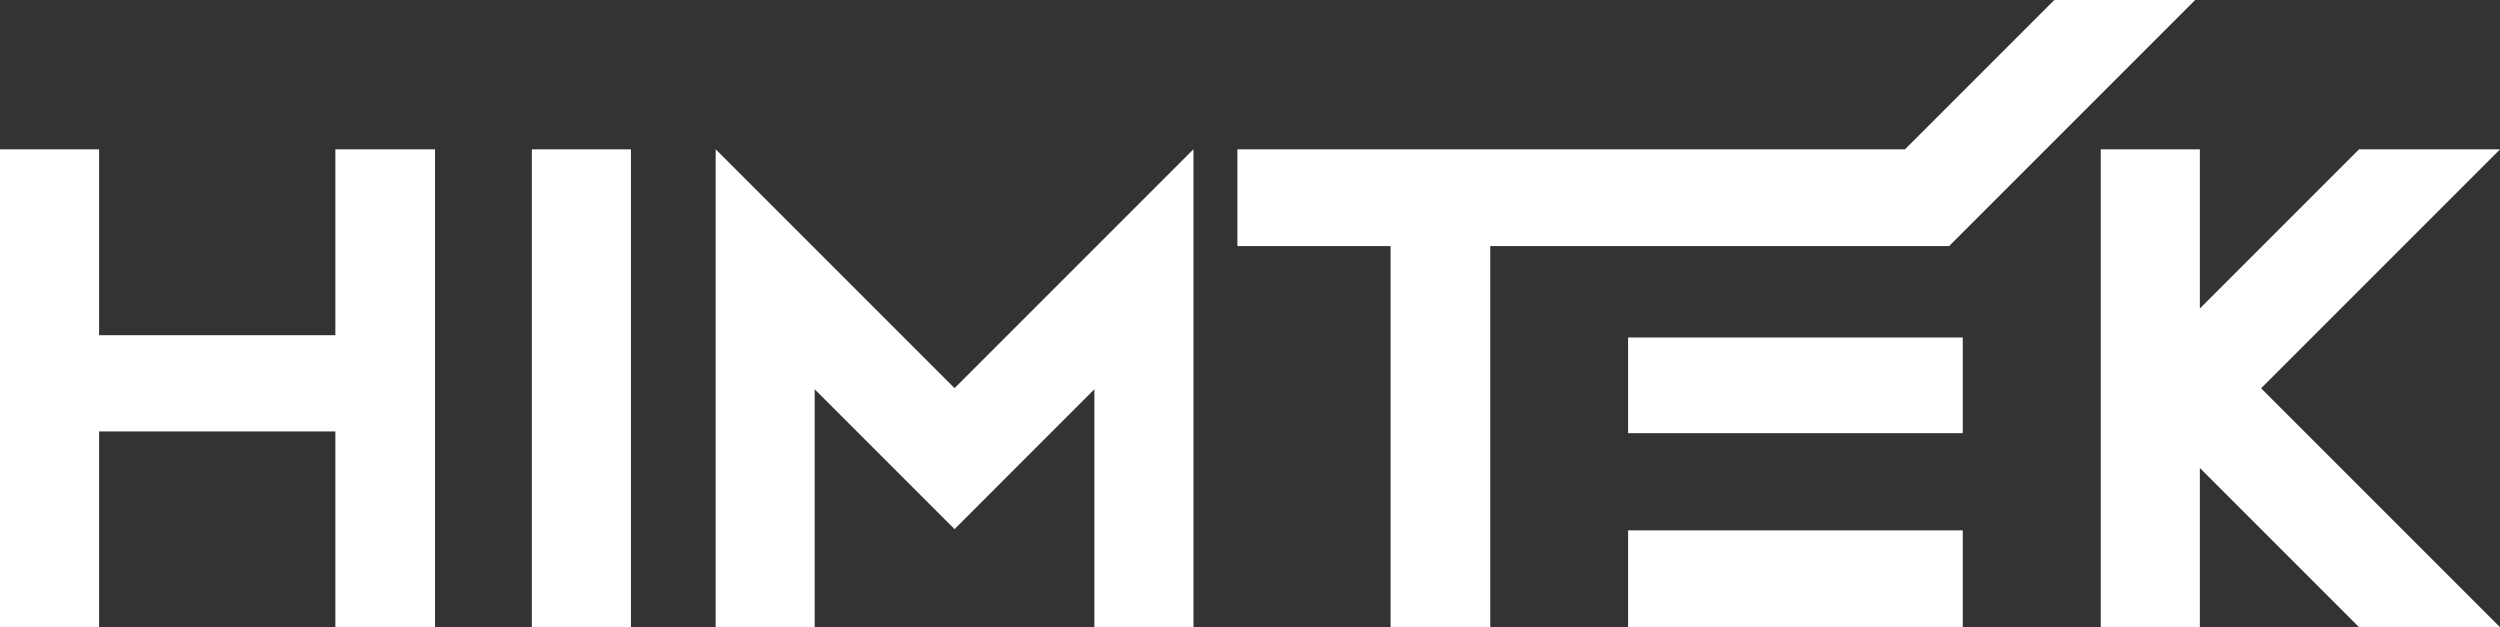
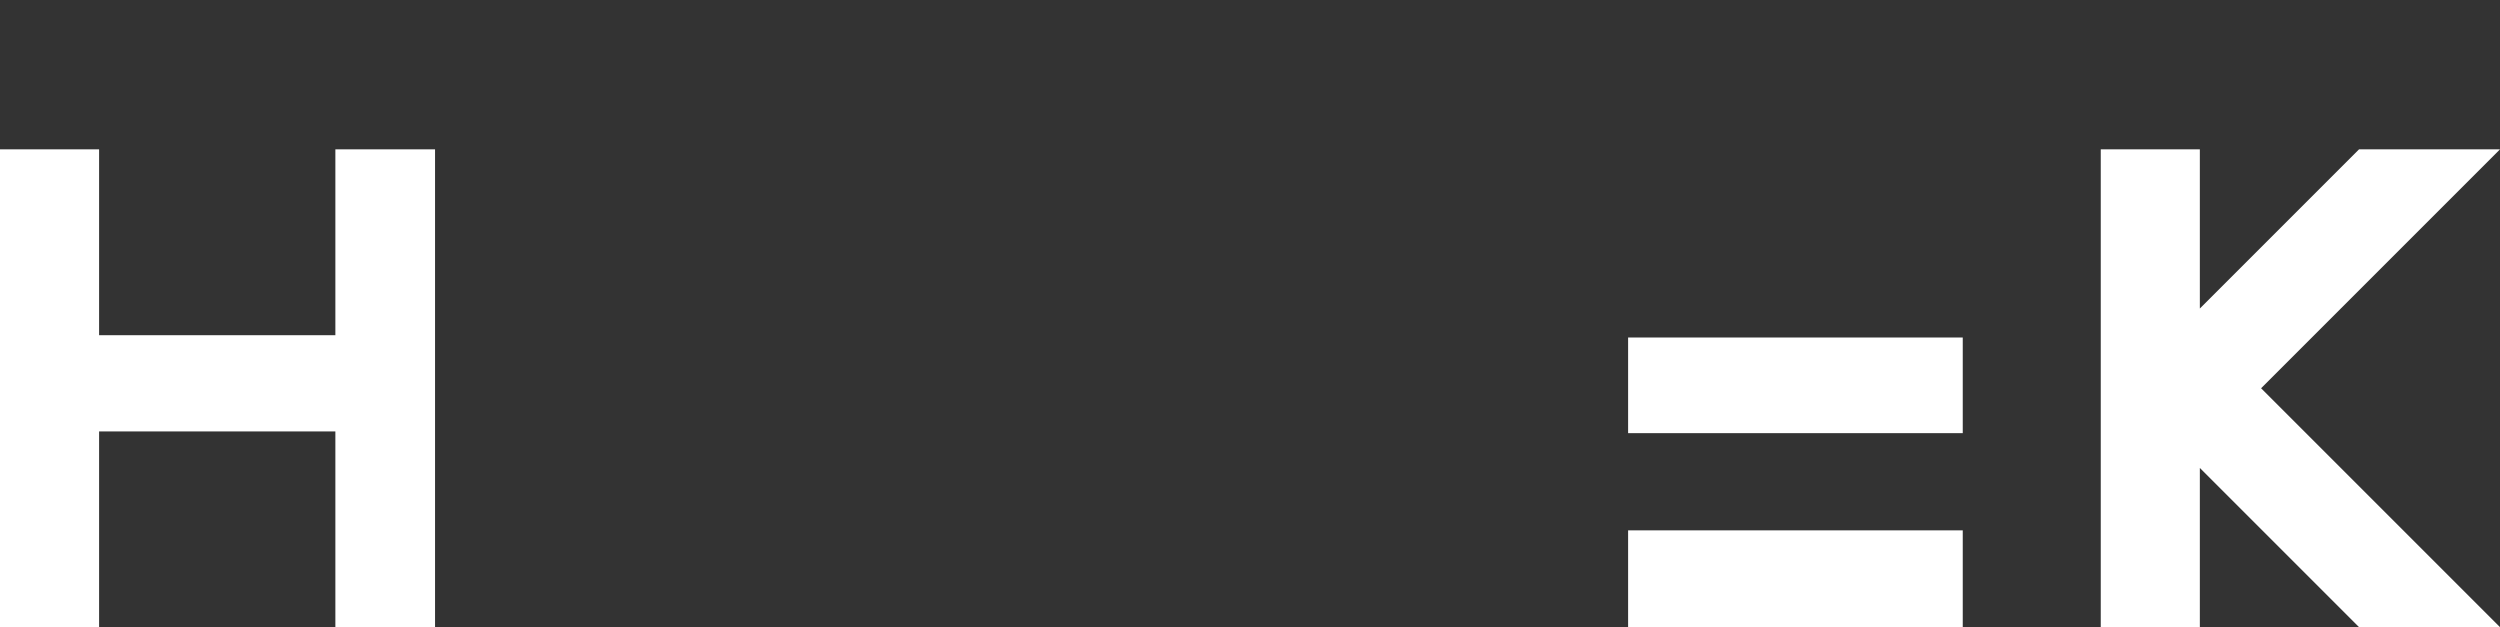
<svg xmlns="http://www.w3.org/2000/svg" id="Warstwa_2" data-name="Warstwa 2" viewBox="0 0 304.51 76.39">
  <rect x="0" y="0" width="304.51" height="76.39" fill="#333333" stroke="none" />
  <defs>
    <style>
      .cls-1 {
        fill: #fff;
      }
    </style>
  </defs>
  <g id="Warstwa_1-2" data-name="Warstwa 1">
    <g>
      <polygon class="cls-1" points="40.85 76.39 40.85 52.55 12.07 52.55 12.07 76.39 0 76.39 0 18.19 12.07 18.19 12.07 40.83 40.85 40.83 40.85 18.19 52.99 18.19 52.99 76.39 40.85 76.39" />
-       <rect class="cls-1" x="64.78" y="18.19" width="12.07" height="58.21" />
      <polygon class="cls-1" points="287.34 76.39 267.95 57 267.95 76.39 255.88 76.39 255.88 18.19 267.95 18.19 267.95 37.58 287.34 18.19 304.51 18.19 275.41 47.29 304.51 76.39 287.34 76.39" />
-       <polygon class="cls-1" points="133.3 76.39 133.3 47.41 116.27 64.45 99.23 47.41 99.23 76.39 87.17 76.39 87.17 18.18 116.27 47.28 145.37 18.18 145.37 76.39 133.3 76.39" />
      <rect class="cls-1" x="198.31" y="41.11" width="40.76" height="11.65" />
      <rect class="cls-1" x="198.31" y="64.6" width="40.76" height="11.79" />
-       <polygon class="cls-1" points="169.38 76.39 169.38 29.97 150.72 29.97 150.72 18.19 232.03 18.19 250.22 0 267.38 0 237.41 29.97 181.52 29.97 181.52 76.39 169.38 76.39" />
    </g>
  </g>
</svg>